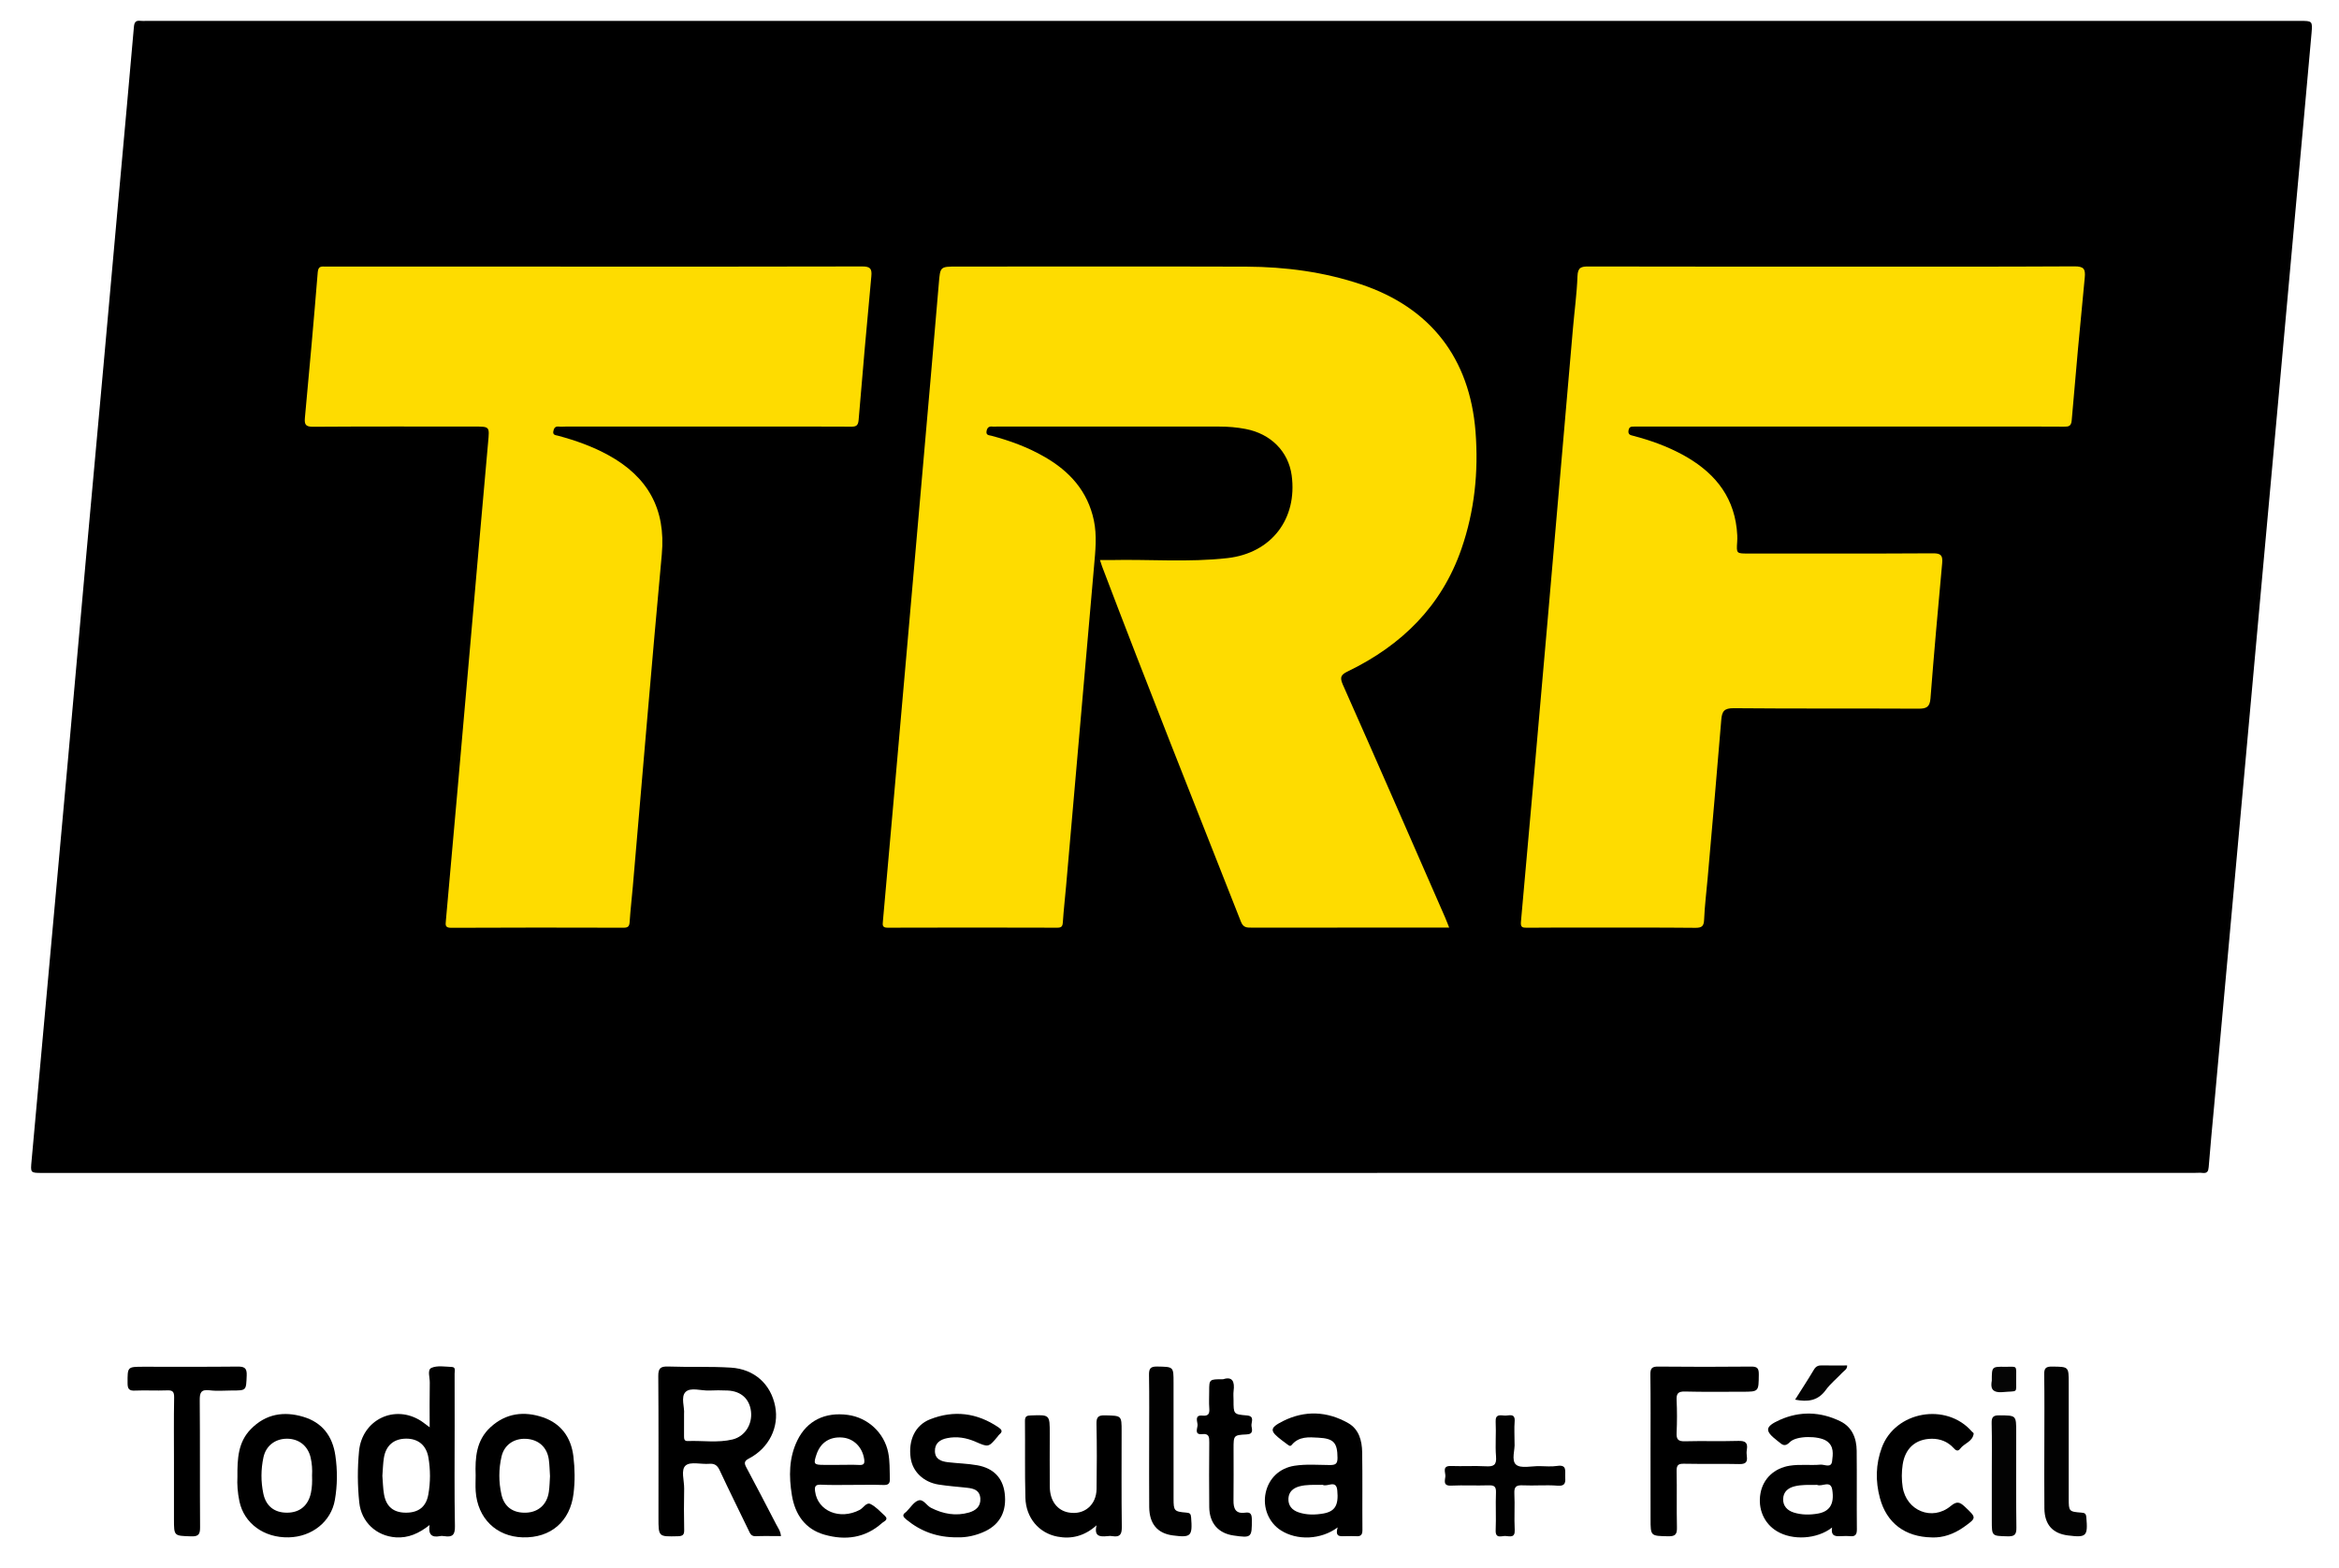
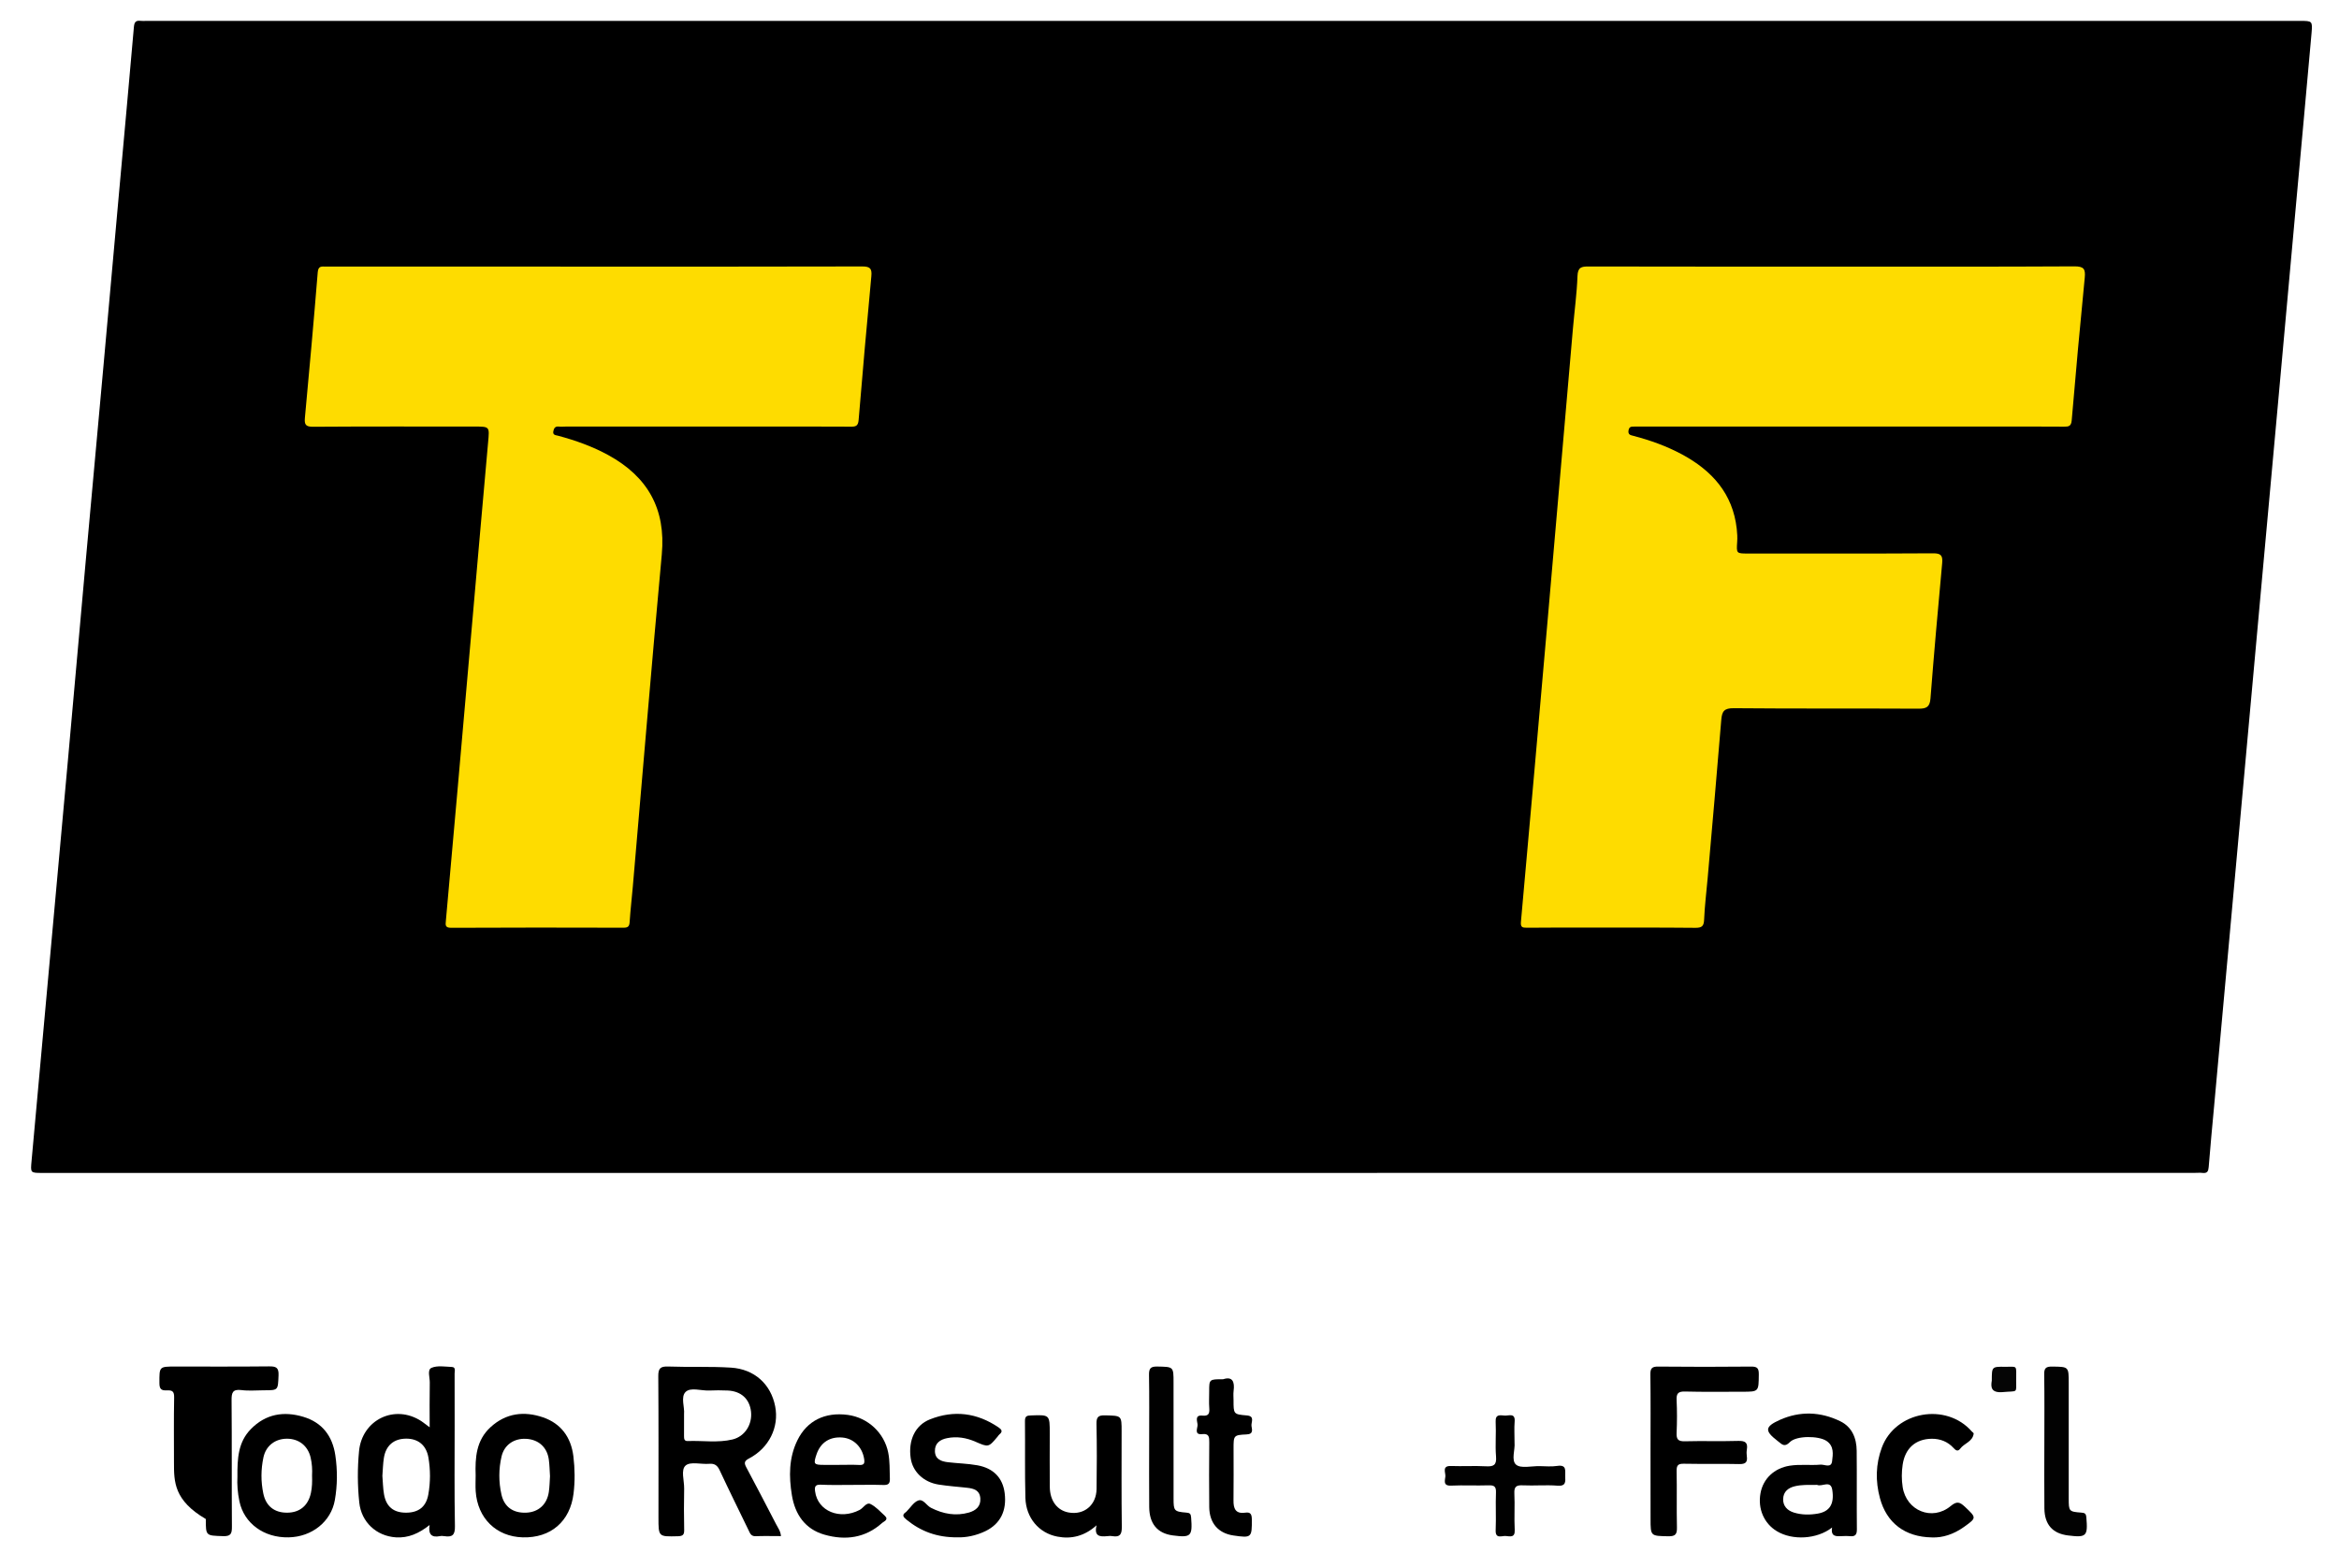
<svg xmlns="http://www.w3.org/2000/svg" version="1.1" id="Capa_1" x="0px" y="0px" width="112.625px" height="75.5px" viewBox="0 0 112.625 75.5" enable-background="new 0 0 112.625 75.5" xml:space="preserve">
  <g>
    <path fill-rule="evenodd" clip-rule="evenodd" d="M53.872,56.48c-17.276,0-34.552,0-51.828,0c-0.587,0-0.577,0-0.524-0.582   c0.299-3.264,0.592-6.525,0.888-9.789c0.288-3.174,0.578-6.346,0.864-9.52c0.287-3.172,0.565-6.348,0.851-9.523   c0.285-3.154,0.575-6.314,0.861-9.471c0.254-2.816,0.505-5.629,0.759-8.444c0.236-2.62,0.478-5.238,0.705-7.858   c0.021-0.239,0.1-0.316,0.324-0.289c0.088,0.012,0.18,0.002,0.271,0.002c34.566,0,69.133,0,103.699,0   c0.597,0,0.611,0.001,0.561,0.589c-0.249,2.799-0.505,5.598-0.761,8.396c-0.287,3.173-0.574,6.345-0.862,9.519   c-0.258,2.828-0.517,5.656-0.773,8.486c-0.255,2.799-0.508,5.6-0.762,8.398c-0.256,2.828-0.515,5.656-0.771,8.486   c-0.254,2.799-0.509,5.598-0.764,8.398c-0.088,0.973-0.184,1.943-0.26,2.92c-0.017,0.203-0.067,0.305-0.289,0.283   c-0.118-0.016-0.24-0.004-0.36-0.004C88.424,56.48,71.147,56.48,53.872,56.48z" />
    <path fill-rule="evenodd" clip-rule="evenodd" d="M79.474,69.883c0-1.232,0.01-2.467-0.007-3.701   c-0.004-0.299,0.084-0.381,0.381-0.377c1.488,0.014,2.978,0.016,4.468,0c0.302-0.004,0.375,0.084,0.372,0.379   c-0.009,0.832,0.006,0.832-0.809,0.832c-0.918,0-1.836,0.014-2.753-0.01c-0.326-0.006-0.41,0.1-0.396,0.41   c0.025,0.525,0.024,1.053,0,1.58c-0.013,0.305,0.065,0.414,0.395,0.406c0.856-0.023,1.715,0.008,2.571-0.018   c0.34-0.01,0.473,0.082,0.416,0.422c-0.017,0.104-0.015,0.213-0.001,0.316c0.042,0.289-0.062,0.383-0.363,0.377   c-0.887-0.021-1.776,0.002-2.663-0.016c-0.274-0.004-0.359,0.064-0.354,0.35c0.019,0.902-0.006,1.803,0.015,2.707   c0.008,0.322-0.058,0.443-0.414,0.436c-0.856-0.018-0.856,0-0.856-0.844C79.474,72.051,79.474,70.967,79.474,69.883z" />
    <path fill-rule="evenodd" clip-rule="evenodd" d="M46.106,74.027c-0.989,0.01-1.77-0.289-2.459-0.852   c-0.159-0.129-0.232-0.232-0.021-0.367c0.012-0.01,0.021-0.02,0.032-0.033c0.182-0.178,0.333-0.439,0.552-0.52   c0.252-0.092,0.399,0.244,0.62,0.352c0.587,0.297,1.193,0.408,1.831,0.225c0.322-0.096,0.568-0.291,0.543-0.676   c-0.026-0.393-0.308-0.479-0.626-0.514c-0.463-0.051-0.929-0.084-1.387-0.156c-0.729-0.117-1.248-0.625-1.341-1.273   c-0.122-0.848,0.205-1.58,0.929-1.867c1.154-0.457,2.265-0.316,3.298,0.385c0.143,0.098,0.225,0.193,0.05,0.336   c-0.034,0.027-0.059,0.068-0.087,0.104c-0.441,0.527-0.441,0.527-1.071,0.252c-0.438-0.191-0.896-0.268-1.366-0.172   c-0.333,0.066-0.597,0.242-0.586,0.631c0.011,0.387,0.303,0.488,0.618,0.527c0.476,0.057,0.961,0.064,1.432,0.15   c0.782,0.143,1.218,0.615,1.309,1.34c0.106,0.848-0.208,1.48-0.924,1.828C46.998,73.947,46.513,74.041,46.106,74.027z" />
    <path fill-rule="evenodd" clip-rule="evenodd" d="M52.802,73.447c-0.582,0.521-1.208,0.676-1.891,0.545   c-0.89-0.172-1.511-0.906-1.537-1.867c-0.033-1.23-0.007-2.467-0.021-3.697c-0.002-0.229,0.086-0.268,0.29-0.271   c0.904-0.033,0.904-0.039,0.904,0.873c0,0.857-0.008,1.715,0.002,2.572c0.007,0.67,0.359,1.131,0.91,1.229   c0.741,0.133,1.333-0.354,1.342-1.137c0.014-1.039,0.019-2.078-0.004-3.115c-0.008-0.332,0.072-0.438,0.419-0.426   c0.791,0.021,0.791,0,0.791,0.77c0,1.535-0.011,3.07,0.009,4.605c0.004,0.35-0.085,0.5-0.446,0.443   c-0.088-0.016-0.181-0.012-0.27,0C52.95,74.006,52.669,73.971,52.802,73.447z" />
-     <path fill-rule="evenodd" clip-rule="evenodd" d="M8.377,70.445c0-1.049-0.012-2.102,0.008-3.154   c0.005-0.289-0.084-0.354-0.354-0.34c-0.51,0.021-1.023-0.012-1.533,0.01c-0.281,0.014-0.354-0.08-0.355-0.355   c-0.002-0.793-0.015-0.793,0.768-0.793c1.502,0,3.006,0.008,4.509-0.008c0.331-0.004,0.477,0.049,0.459,0.432   c-0.031,0.719-0.005,0.719-0.706,0.719c-0.362,0-0.727,0.037-1.082-0.01c-0.425-0.051-0.477,0.125-0.473,0.496   c0.018,2.027,0.002,4.061,0.016,6.088c0.002,0.33-0.054,0.463-0.429,0.449c-0.827-0.027-0.828-0.006-0.828-0.824   C8.377,72.25,8.377,71.35,8.377,70.445z" />
+     <path fill-rule="evenodd" clip-rule="evenodd" d="M8.377,70.445c0-1.049-0.012-2.102,0.008-3.154   c0.005-0.289-0.084-0.354-0.354-0.34c-0.281,0.014-0.354-0.08-0.355-0.355   c-0.002-0.793-0.015-0.793,0.768-0.793c1.502,0,3.006,0.008,4.509-0.008c0.331-0.004,0.477,0.049,0.459,0.432   c-0.031,0.719-0.005,0.719-0.706,0.719c-0.362,0-0.727,0.037-1.082-0.01c-0.425-0.051-0.477,0.125-0.473,0.496   c0.018,2.027,0.002,4.061,0.016,6.088c0.002,0.33-0.054,0.463-0.429,0.449c-0.827-0.027-0.828-0.006-0.828-0.824   C8.377,72.25,8.377,71.35,8.377,70.445z" />
    <path fill-rule="evenodd" clip-rule="evenodd" d="M93.022,74.031c-1.301-0.021-2.181-0.701-2.501-1.891   c-0.221-0.818-0.206-1.637,0.091-2.436c0.65-1.752,3.102-2.186,4.336-0.771c0.028,0.031,0.09,0.068,0.087,0.096   c-0.048,0.393-0.453,0.465-0.649,0.729c-0.117,0.158-0.222,0.076-0.324-0.037c-0.28-0.305-0.642-0.443-1.047-0.441   c-0.784,0.01-1.284,0.465-1.4,1.248c-0.053,0.359-0.055,0.717,0,1.076c0.174,1.143,1.421,1.656,2.311,0.918   c0.299-0.25,0.438-0.197,0.682,0.029c0.568,0.539,0.581,0.531-0.056,0.986C94.072,73.877,93.539,74.055,93.022,74.031z" />
    <path fill-rule="evenodd" clip-rule="evenodd" fill="#020202" d="M98.437,69.426c0-1.084,0.01-2.166-0.007-3.25   c-0.005-0.299,0.088-0.375,0.382-0.371c0.799,0.01,0.799-0.004,0.799,0.805c0,1.852,0,3.699,0,5.551   c0,0.611,0.011,0.631,0.608,0.676c0.167,0.012,0.225,0.047,0.24,0.229c0.079,0.906,0.008,0.982-0.876,0.871   c-0.748-0.092-1.135-0.521-1.144-1.307C98.427,71.561,98.437,70.494,98.437,69.426z" />
    <path fill-rule="evenodd" clip-rule="evenodd" d="M58.898,66.414c0.443-0.145,0.561,0.113,0.501,0.563   c-0.019,0.148-0.003,0.301-0.003,0.451c0,0.664-0.001,0.676,0.636,0.729c0.409,0.033,0.204,0.326,0.228,0.508   c0.021,0.158,0.113,0.393-0.233,0.406c-0.631,0.029-0.63,0.051-0.63,0.691c0,0.826,0.008,1.652-0.003,2.48   c-0.006,0.395,0.094,0.662,0.558,0.598c0.26-0.039,0.322,0.068,0.325,0.322c0.006,0.879-0.013,0.904-0.889,0.775   c-0.727-0.107-1.153-0.594-1.162-1.367c-0.011-1.039-0.008-2.076,0.001-3.113c0.001-0.252,0.001-0.439-0.347-0.4   c-0.393,0.039-0.213-0.285-0.216-0.445c-0.005-0.164-0.159-0.48,0.226-0.447c0.296,0.031,0.359-0.088,0.338-0.354   c-0.021-0.268-0.005-0.541-0.005-0.813C58.223,66.414,58.223,66.414,58.898,66.414z" />
    <path fill-rule="evenodd" clip-rule="evenodd" fill="#010101" d="M55.333,69.363c0-1.053,0.011-2.104-0.007-3.154   c-0.005-0.309,0.071-0.412,0.395-0.406c0.786,0.016,0.786-0.002,0.786,0.77c0,1.863-0.001,3.725,0.001,5.588   c0,0.59,0.026,0.627,0.616,0.676c0.175,0.012,0.217,0.064,0.23,0.236c0.069,0.902-0.003,0.977-0.887,0.861   c-0.736-0.098-1.125-0.555-1.132-1.369C55.327,71.496,55.333,70.43,55.333,69.363z" />
    <path fill-rule="evenodd" clip-rule="evenodd" fill="#010101" d="M72.927,69.475c0.034,0.316-0.172,0.844,0.074,1.053   c0.23,0.195,0.74,0.063,1.128,0.07c0.285,0.004,0.577,0.033,0.855-0.01c0.471-0.07,0.372,0.24,0.383,0.498   c0.011,0.266,0.035,0.488-0.375,0.453c-0.553-0.043-1.111,0.01-1.667-0.016c-0.304-0.014-0.423,0.055-0.407,0.387   c0.029,0.586-0.014,1.176,0.017,1.758c0.021,0.395-0.232,0.309-0.434,0.295c-0.195-0.014-0.504,0.156-0.483-0.287   c0.026-0.604-0.01-1.205,0.014-1.805c0.011-0.289-0.083-0.357-0.355-0.348c-0.601,0.021-1.203-0.014-1.804,0.014   c-0.408,0.02-0.292-0.258-0.277-0.445c0.013-0.191-0.177-0.516,0.274-0.5c0.556,0.021,1.114-0.016,1.668,0.014   c0.374,0.021,0.533-0.049,0.497-0.473c-0.045-0.553,0.011-1.113-0.018-1.666c-0.021-0.389,0.225-0.316,0.434-0.303   c0.2,0.014,0.518-0.146,0.48,0.295C72.906,68.771,72.927,69.09,72.927,69.475z" />
-     <path fill-rule="evenodd" clip-rule="evenodd" fill="#030303" d="M95.907,71.049c0-0.844,0.013-1.686-0.007-2.527   c-0.008-0.303,0.095-0.375,0.385-0.369c0.797,0.008,0.797-0.006,0.797,0.807c0,1.535-0.012,3.066,0.009,4.6   c0.006,0.352-0.102,0.426-0.432,0.418c-0.751-0.02-0.752,0-0.752-0.762C95.907,72.492,95.907,71.77,95.907,71.049z" />
-     <path fill-rule="evenodd" clip-rule="evenodd" fill="#030303" d="M86.436,67.398c0.32-0.508,0.623-0.969,0.904-1.443   c0.1-0.17,0.221-0.215,0.402-0.207c0.39,0.01,0.779,0.002,1.198,0.002c0.015,0.182-0.137,0.248-0.226,0.342   c-0.266,0.285-0.578,0.533-0.805,0.846C87.539,67.447,87.056,67.52,86.436,67.398z" />
    <path fill-rule="evenodd" clip-rule="evenodd" fill="#050505" d="M95.907,66.477c0-0.668,0-0.672,0.647-0.662   c0.609,0.004,0.526-0.111,0.526,0.658c-0.001,0.637,0.093,0.492-0.646,0.561C95.872,67.08,95.851,66.799,95.907,66.477z" />
-     <path fill-rule="evenodd" clip-rule="evenodd" fill="#FEDC00" d="M69.779,44.666c-0.174,0-0.306,0-0.436,0   c-3.024,0-6.05,0-9.074,0.002c-0.233,0-0.403,0.004-0.517-0.285C57.507,38.688,55.24,33,53.067,27.277   c-0.031-0.084-0.056-0.168-0.103-0.309c0.186,0,0.342,0.004,0.5,0c1.879-0.043,3.764,0.119,5.637-0.094   c2.117-0.238,3.377-1.887,3.094-3.984c-0.156-1.148-1.004-2.004-2.221-2.234c-0.415-0.08-0.833-0.115-1.256-0.115   c-3.581,0.002-7.163,0-10.745,0c-0.06,0-0.121,0.006-0.18,0c-0.157-0.018-0.249,0.031-0.286,0.201   c-0.052,0.225,0.127,0.213,0.236,0.242c0.89,0.236,1.747,0.551,2.547,1.012c1.213,0.693,2.084,1.656,2.381,3.064   c0.153,0.732,0.073,1.469,0.009,2.199c-0.445,5.137-0.896,10.273-1.347,15.41c-0.051,0.584-0.119,1.166-0.157,1.752   c-0.013,0.193-0.074,0.25-0.267,0.25c-2.724-0.008-5.447-0.01-8.171,0c-0.268,0.002-0.241-0.139-0.226-0.309   c0.158-1.768,0.315-3.533,0.471-5.303c0.229-2.604,0.458-5.209,0.687-7.814c0.257-2.936,0.516-5.871,0.772-8.805   c0.255-2.922,0.514-5.84,0.76-8.762c0.071-0.84,0.054-0.842,0.875-0.842c4.651,0,9.3-0.01,13.95,0.004   c1.871,0.01,3.714,0.252,5.5,0.85c3.348,1.119,5.244,3.557,5.521,7.096c0.149,1.928-0.046,3.816-0.678,5.643   c-0.952,2.752-2.87,4.637-5.45,5.889c-0.319,0.156-0.436,0.256-0.263,0.646c1.658,3.729,3.288,7.471,4.925,11.211   C69.646,44.322,69.702,44.473,69.779,44.666z" />
    <path fill-rule="evenodd" clip-rule="evenodd" fill="#FEDC00" d="M88.193,12.838c3.896,0,7.794,0.01,11.69-0.012   c0.46-0.002,0.541,0.129,0.499,0.551c-0.226,2.289-0.433,4.58-0.628,6.871c-0.025,0.287-0.159,0.297-0.376,0.297   c-0.963-0.008-1.926-0.004-2.889-0.004c-5.824,0-11.646,0-17.471,0c-0.105,0-0.211,0.002-0.315,0c-0.139,0-0.257-0.012-0.288,0.189   c-0.033,0.207,0.105,0.223,0.229,0.256c0.816,0.213,1.605,0.496,2.35,0.896c1.441,0.779,2.442,1.885,2.632,3.582   c0.024,0.207,0.036,0.422,0.021,0.629c-0.036,0.561-0.043,0.561,0.535,0.561c2.966,0,5.93,0.008,8.894-0.01   c0.392-0.004,0.475,0.113,0.441,0.479c-0.201,2.17-0.393,4.34-0.563,6.514c-0.033,0.408-0.194,0.49-0.576,0.488   c-2.964-0.016-5.929,0.004-8.893-0.023c-0.463-0.004-0.57,0.145-0.604,0.561c-0.207,2.549-0.435,5.092-0.657,7.637   c-0.058,0.658-0.141,1.316-0.169,1.979c-0.013,0.313-0.102,0.398-0.415,0.398c-1.821-0.018-3.642-0.01-5.462-0.01   c-0.889,0-1.776-0.004-2.663,0.006c-0.217,0-0.305-0.025-0.28-0.293c0.439-4.865,0.867-9.732,1.292-14.6   c0.407-4.656,0.808-9.314,1.212-13.971c0.073-0.84,0.188-1.674,0.218-2.514c0.016-0.43,0.191-0.465,0.543-0.463   C80.398,12.842,84.295,12.838,88.193,12.838z" />
    <path fill-rule="evenodd" clip-rule="evenodd" fill="#FEDC00" d="M28.646,12.838c4.288,0,8.578,0.004,12.866-0.008   c0.386-0.002,0.48,0.104,0.444,0.473c-0.216,2.303-0.422,4.611-0.612,6.918c-0.024,0.299-0.144,0.328-0.391,0.324   c-1.475-0.01-2.949-0.004-4.425-0.004c-3.1,0-6.2,0-9.3,0c-0.104,0-0.211,0.012-0.315,0c-0.174-0.021-0.238,0.068-0.269,0.221   c-0.041,0.193,0.12,0.191,0.217,0.217c0.845,0.225,1.663,0.516,2.43,0.936c1.891,1.037,2.777,2.584,2.575,4.783   c-0.492,5.33-0.933,10.662-1.395,15.994c-0.049,0.568-0.116,1.135-0.153,1.703c-0.014,0.215-0.081,0.277-0.293,0.277   c-2.77-0.008-5.538-0.01-8.307,0.004c-0.3,0-0.265-0.15-0.249-0.338c0.195-2.172,0.389-4.342,0.58-6.512   c0.223-2.531,0.444-5.063,0.666-7.596c0.262-2.979,0.519-5.957,0.788-8.938c0.068-0.752,0.084-0.752-0.66-0.752   c-2.589,0-5.177-0.008-7.766,0.01c-0.355,0.002-0.427-0.102-0.396-0.432c0.218-2.334,0.428-4.672,0.618-7.01   c0.026-0.32,0.199-0.271,0.389-0.271c2.151,0,4.304,0,6.456,0C24.31,12.838,26.478,12.838,28.646,12.838z" />
    <path fill-rule="evenodd" clip-rule="evenodd" d="M37.375,73.404c-0.476-0.918-0.952-1.834-1.439-2.746   c-0.111-0.207-0.104-0.307,0.129-0.428c0.966-0.504,1.458-1.51,1.26-2.514c-0.208-1.063-0.997-1.791-2.132-1.861   c-1.003-0.063-2.014-0.016-3.019-0.053c-0.371-0.012-0.48,0.084-0.477,0.465c0.017,2.271,0.009,4.541,0.009,6.814   c0,0.928,0,0.916,0.938,0.893c0.239-0.006,0.306-0.076,0.3-0.309c-0.014-0.66-0.014-1.32-0.001-1.984   c0.008-0.385-0.173-0.912,0.076-1.117c0.235-0.195,0.745-0.045,1.13-0.078c0.265-0.021,0.395,0.078,0.506,0.316   c0.45,0.965,0.922,1.916,1.386,2.875c0.071,0.146,0.118,0.303,0.341,0.295c0.402-0.016,0.807-0.004,1.222-0.004   C37.587,73.729,37.462,73.574,37.375,73.404z M35.274,69.314c-0.709,0.172-1.437,0.049-2.156,0.076   c-0.174,0.01-0.181-0.111-0.181-0.24c0.002-0.332,0.001-0.66,0.001-1.063c0.034-0.314-0.169-0.818,0.072-1.059   c0.239-0.238,0.742-0.057,1.128-0.07c0.301-0.014,0.602-0.014,0.902,0c0.645,0.029,1.052,0.404,1.122,1.012   C36.232,68.586,35.868,69.168,35.274,69.314z" />
    <path fill-rule="evenodd" clip-rule="evenodd" d="M21.892,68.664c0-0.84,0.003-1.684-0.002-2.525   c-0.001-0.117,0.07-0.311-0.14-0.316c-0.328-0.014-0.695-0.078-0.974,0.043c-0.213,0.094-0.076,0.465-0.082,0.711   c-0.014,0.697-0.005,1.393-0.005,2.152c-0.183-0.135-0.288-0.219-0.399-0.295c-1.279-0.838-2.859-0.072-3.002,1.445   c-0.079,0.826-0.076,1.648,0.011,2.473c0.099,0.938,0.819,1.613,1.762,1.676c0.603,0.039,1.107-0.186,1.625-0.594   c-0.074,0.459,0.104,0.611,0.488,0.537c0.073-0.016,0.151-0.012,0.225,0c0.378,0.057,0.515-0.055,0.506-0.477   C21.875,71.885,21.892,70.273,21.892,68.664z M20.623,71.969c-0.106,0.592-0.474,0.871-1.074,0.871   c-0.598,0-0.954-0.287-1.058-0.885c-0.052-0.295-0.054-0.596-0.079-0.889c0.023-0.293,0.028-0.582,0.072-0.861   c0.096-0.605,0.482-0.93,1.08-0.93c0.569,0,0.958,0.313,1.063,0.9C20.73,70.77,20.73,71.375,20.623,71.969z" />
-     <path fill-rule="evenodd" clip-rule="evenodd" d="M65.59,69.93c-0.009-0.555-0.152-1.107-0.671-1.402   c-1.017-0.578-2.092-0.623-3.141-0.098c-0.662,0.334-0.645,0.475-0.056,0.924c0.096,0.072,0.19,0.146,0.288,0.215   c0.058,0.041,0.115,0.094,0.188,0.008c0.347-0.42,0.824-0.375,1.289-0.348c0.738,0.039,0.911,0.246,0.915,0.973   c0.001,0.293-0.104,0.344-0.367,0.344c-0.569-0.004-1.143-0.053-1.709,0.035c-0.72,0.115-1.234,0.607-1.383,1.305   c-0.15,0.701,0.143,1.43,0.729,1.803c0.775,0.5,1.931,0.461,2.739-0.141c-0.154,0.516,0.173,0.416,0.426,0.422   c0.15,0.002,0.302-0.01,0.45,0.002c0.228,0.02,0.317-0.055,0.315-0.301C65.591,72.422,65.61,71.176,65.59,69.93z M63.728,72.879   c-0.401,0.07-0.806,0.078-1.199-0.055c-0.316-0.105-0.511-0.328-0.49-0.672c0.018-0.32,0.231-0.5,0.537-0.582   c0.339-0.088,0.685-0.068,1.028-0.068c0.03,0,0.064-0.012,0.09,0c0.225,0.111,0.646-0.27,0.697,0.262   C64.462,72.482,64.282,72.777,63.728,72.879z" />
    <path fill-rule="evenodd" clip-rule="evenodd" d="M89.401,69.861c-0.005-0.607-0.222-1.146-0.788-1.422   c-0.95-0.465-1.946-0.5-2.915-0.066c-0.726,0.326-0.729,0.529-0.126,0.996c0.023,0.018,0.049,0.037,0.072,0.057   c0.174,0.143,0.299,0.264,0.54,0.016c0.313-0.32,1.383-0.309,1.761-0.059c0.374,0.248,0.315,0.639,0.272,0.982   c-0.044,0.344-0.366,0.146-0.556,0.162c-0.492,0.043-0.991-0.027-1.485,0.051c-0.743,0.117-1.28,0.623-1.407,1.328   c-0.135,0.744,0.168,1.451,0.786,1.824c0.752,0.457,1.936,0.393,2.662-0.176c-0.078,0.461,0.214,0.426,0.492,0.414   c0.12-0.006,0.242-0.01,0.36,0.002c0.245,0.027,0.344-0.055,0.341-0.322C89.398,72.389,89.414,71.125,89.401,69.861z    M87.535,72.883c-0.387,0.068-0.78,0.068-1.159-0.049c-0.315-0.098-0.527-0.316-0.516-0.656c0.013-0.346,0.234-0.531,0.563-0.611   c0.327-0.078,0.656-0.064,0.986-0.064c0.03,0,0.065-0.01,0.091,0c0.235,0.102,0.648-0.25,0.725,0.234   C88.334,72.422,88.1,72.783,87.535,72.883z" />
    <path fill-rule="evenodd" clip-rule="evenodd" d="M39.516,71.492c0.51,0.025,1.022,0.01,1.534,0.01   c0.496,0,0.994-0.012,1.489,0.004c0.232,0.006,0.317-0.061,0.309-0.303c-0.016-0.422,0.004-0.844-0.08-1.258   c-0.19-0.949-0.975-1.682-1.944-1.813c-1.102-0.148-1.967,0.281-2.428,1.221c-0.415,0.848-0.413,1.744-0.266,2.645   c0.152,0.928,0.637,1.637,1.57,1.902c1.008,0.287,1.969,0.162,2.78-0.57c0.084-0.072,0.326-0.152,0.125-0.34   c-0.219-0.201-0.43-0.439-0.692-0.568c-0.197-0.094-0.339,0.191-0.519,0.285c-0.953,0.498-2.025,0.061-2.147-0.896   C39.219,71.596,39.246,71.482,39.516,71.492z M39.32,70.021c0.194-0.564,0.644-0.854,1.25-0.799   c0.539,0.049,0.948,0.461,1.038,1.021c0.033,0.207,0.011,0.311-0.232,0.299c-0.33-0.016-0.661-0.004-0.991-0.004   c-0.24,0-0.48,0.002-0.72,0C39.183,70.537,39.158,70.498,39.32,70.021z" />
    <path fill-rule="evenodd" clip-rule="evenodd" d="M27.609,70.123c-0.114-0.922-0.602-1.58-1.466-1.875   c-0.903-0.307-1.776-0.209-2.521,0.473c-0.694,0.635-0.747,1.467-0.719,2.32c0,0.256-0.015,0.512,0.002,0.766   c0.088,1.303,0.992,2.186,2.263,2.221c1.354,0.039,2.287-0.77,2.449-2.109C27.69,71.32,27.682,70.725,27.609,70.123z    M26.426,71.846c-0.089,0.602-0.505,0.973-1.094,0.994c-0.62,0.023-1.051-0.271-1.187-0.875c-0.136-0.605-0.136-1.229,0.005-1.832   c0.131-0.561,0.598-0.875,1.17-0.85c0.598,0.027,1.019,0.393,1.104,0.986c0.039,0.268,0.04,0.541,0.059,0.814   C26.466,71.338,26.464,71.592,26.426,71.846z" />
    <path fill-rule="evenodd" clip-rule="evenodd" d="M16.147,70.082c-0.137-0.938-0.637-1.586-1.539-1.857   c-0.938-0.283-1.811-0.145-2.529,0.59c-0.615,0.627-0.654,1.416-0.647,2.309c-0.02,0.34,0.009,0.758,0.096,1.17   c0.223,1.059,1.178,1.76,2.367,1.734c1.126-0.021,2.047-0.758,2.228-1.795C16.248,71.52,16.253,70.803,16.147,70.082z    M14.971,71.889c-0.128,0.604-0.531,0.945-1.135,0.951c-0.614,0.008-1.029-0.311-1.156-0.916c-0.122-0.582-0.119-1.168,0.005-1.748   c0.12-0.561,0.568-0.9,1.139-0.898c0.575,0.004,1.001,0.346,1.133,0.906c0.069,0.297,0.085,0.594,0.069,0.861   C15.036,71.35,15.029,71.621,14.971,71.889z" />
  </g>
</svg>